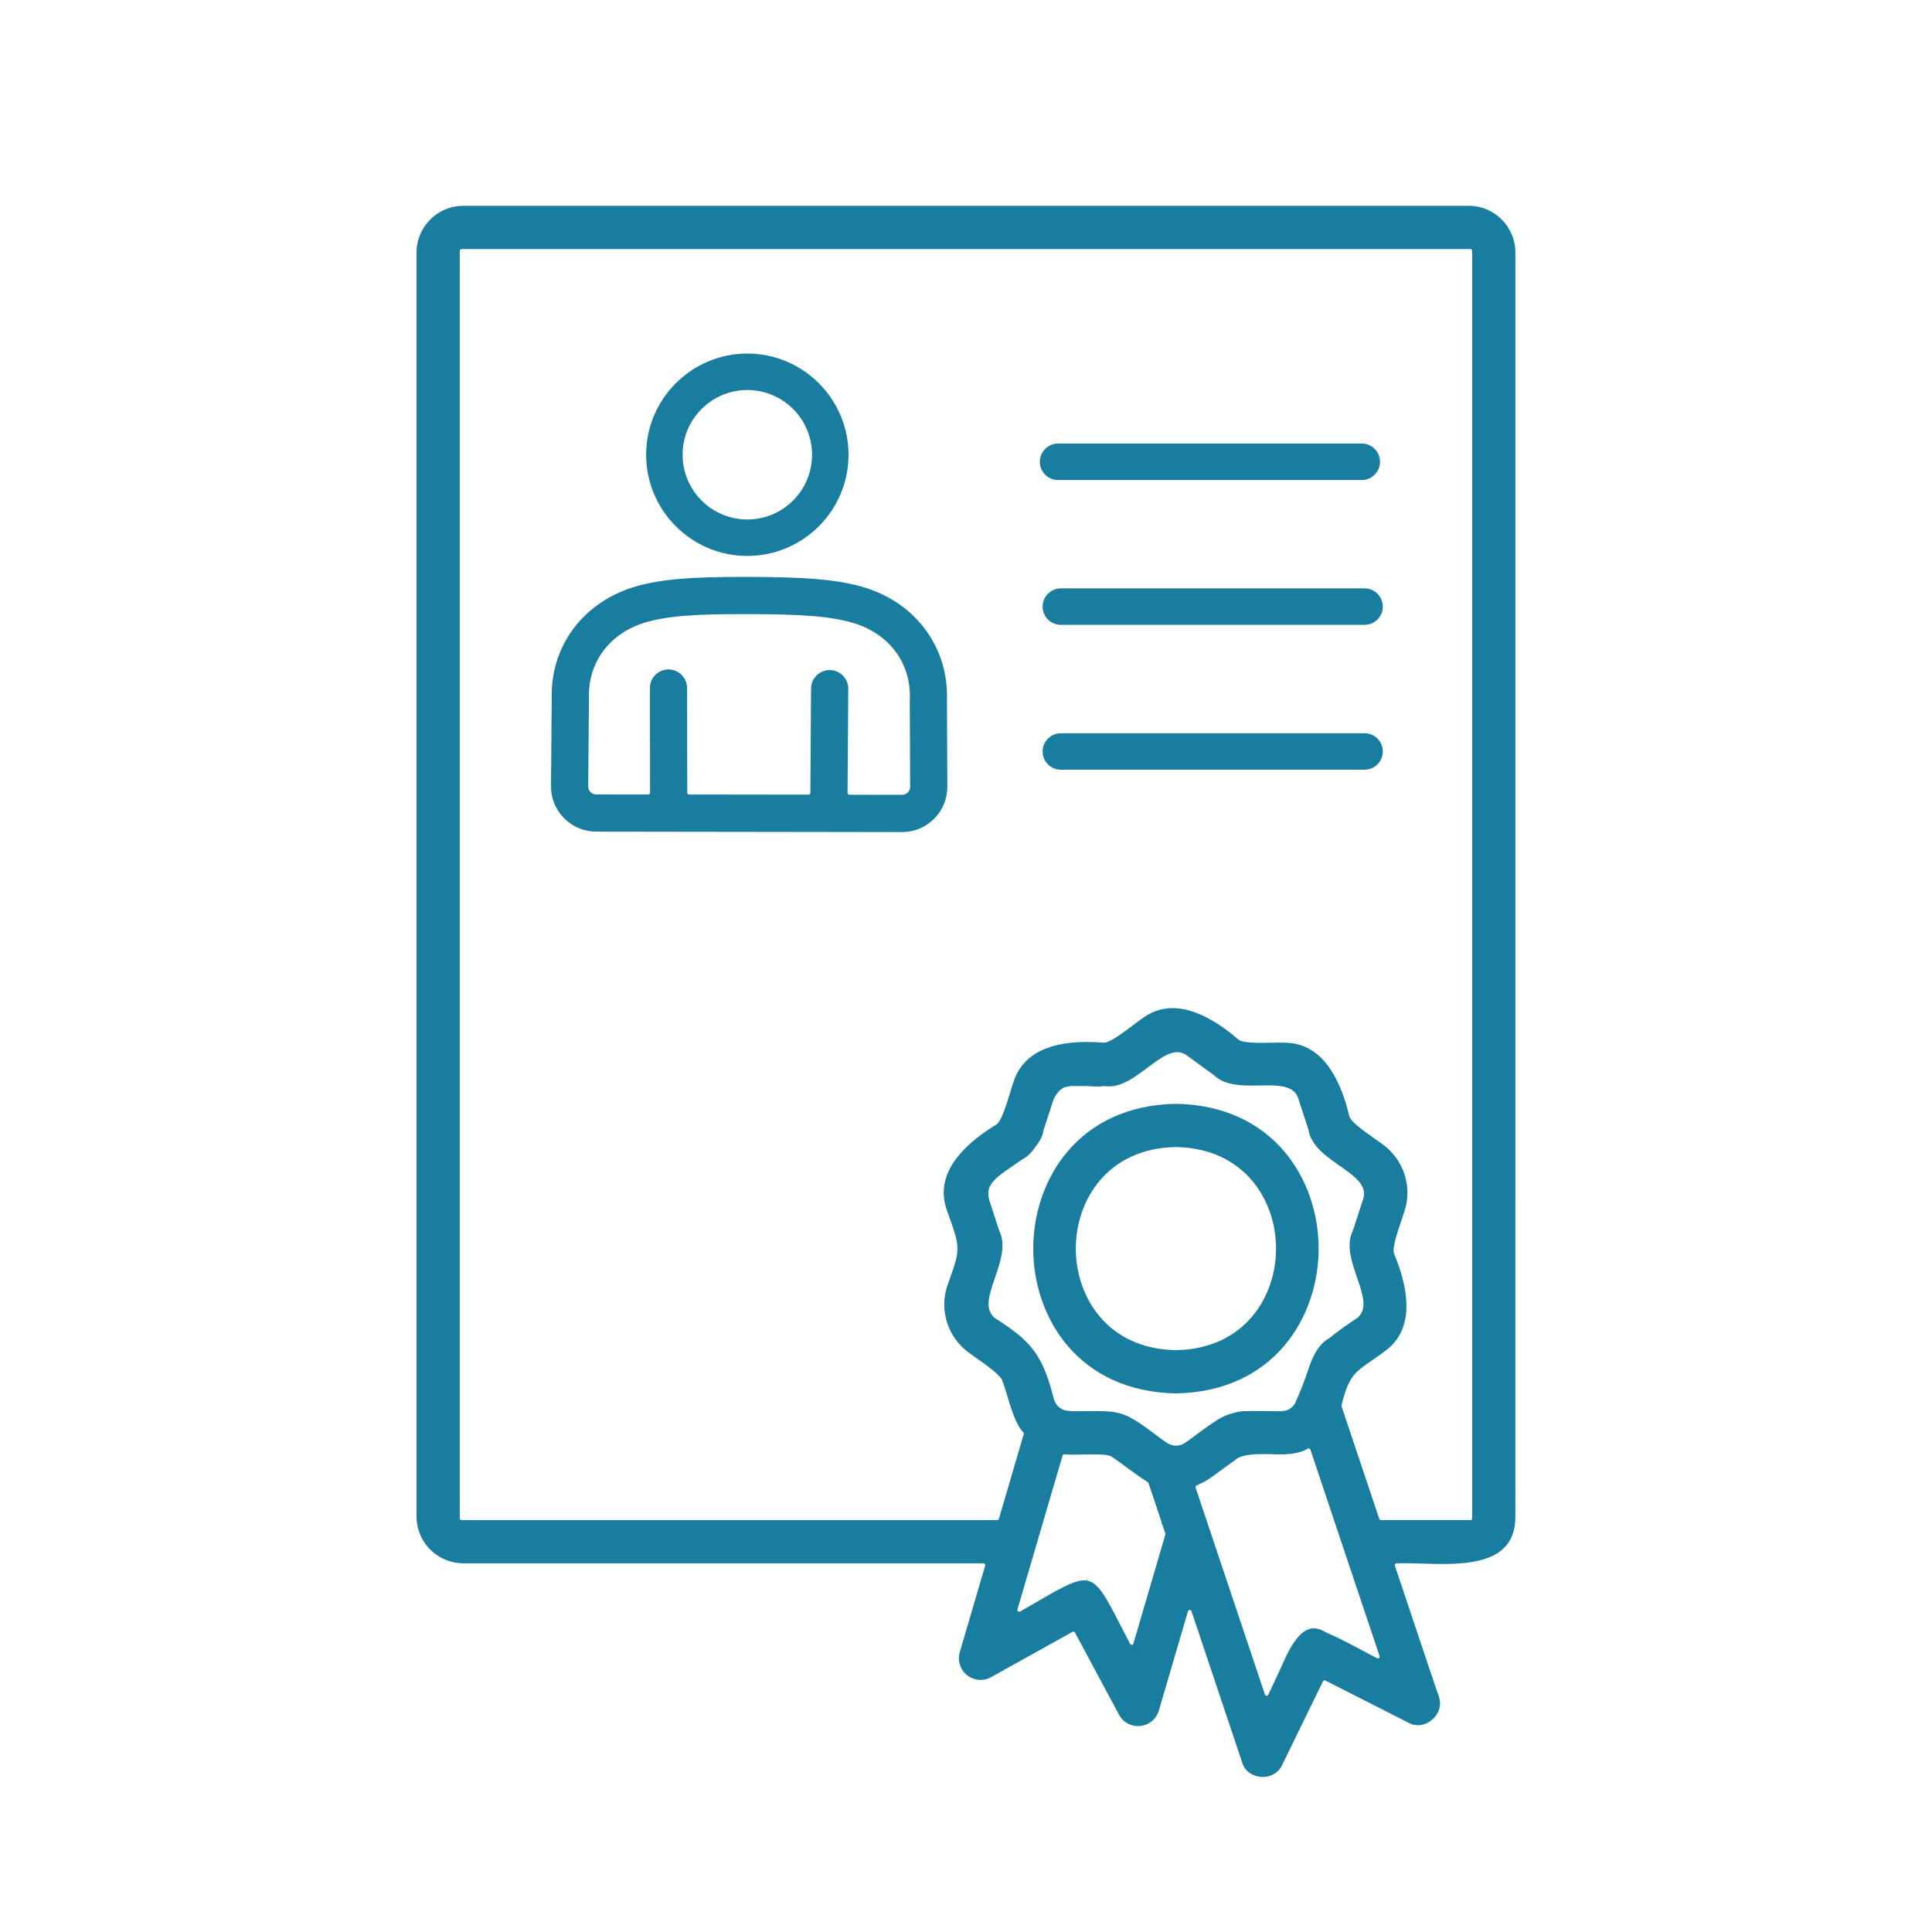
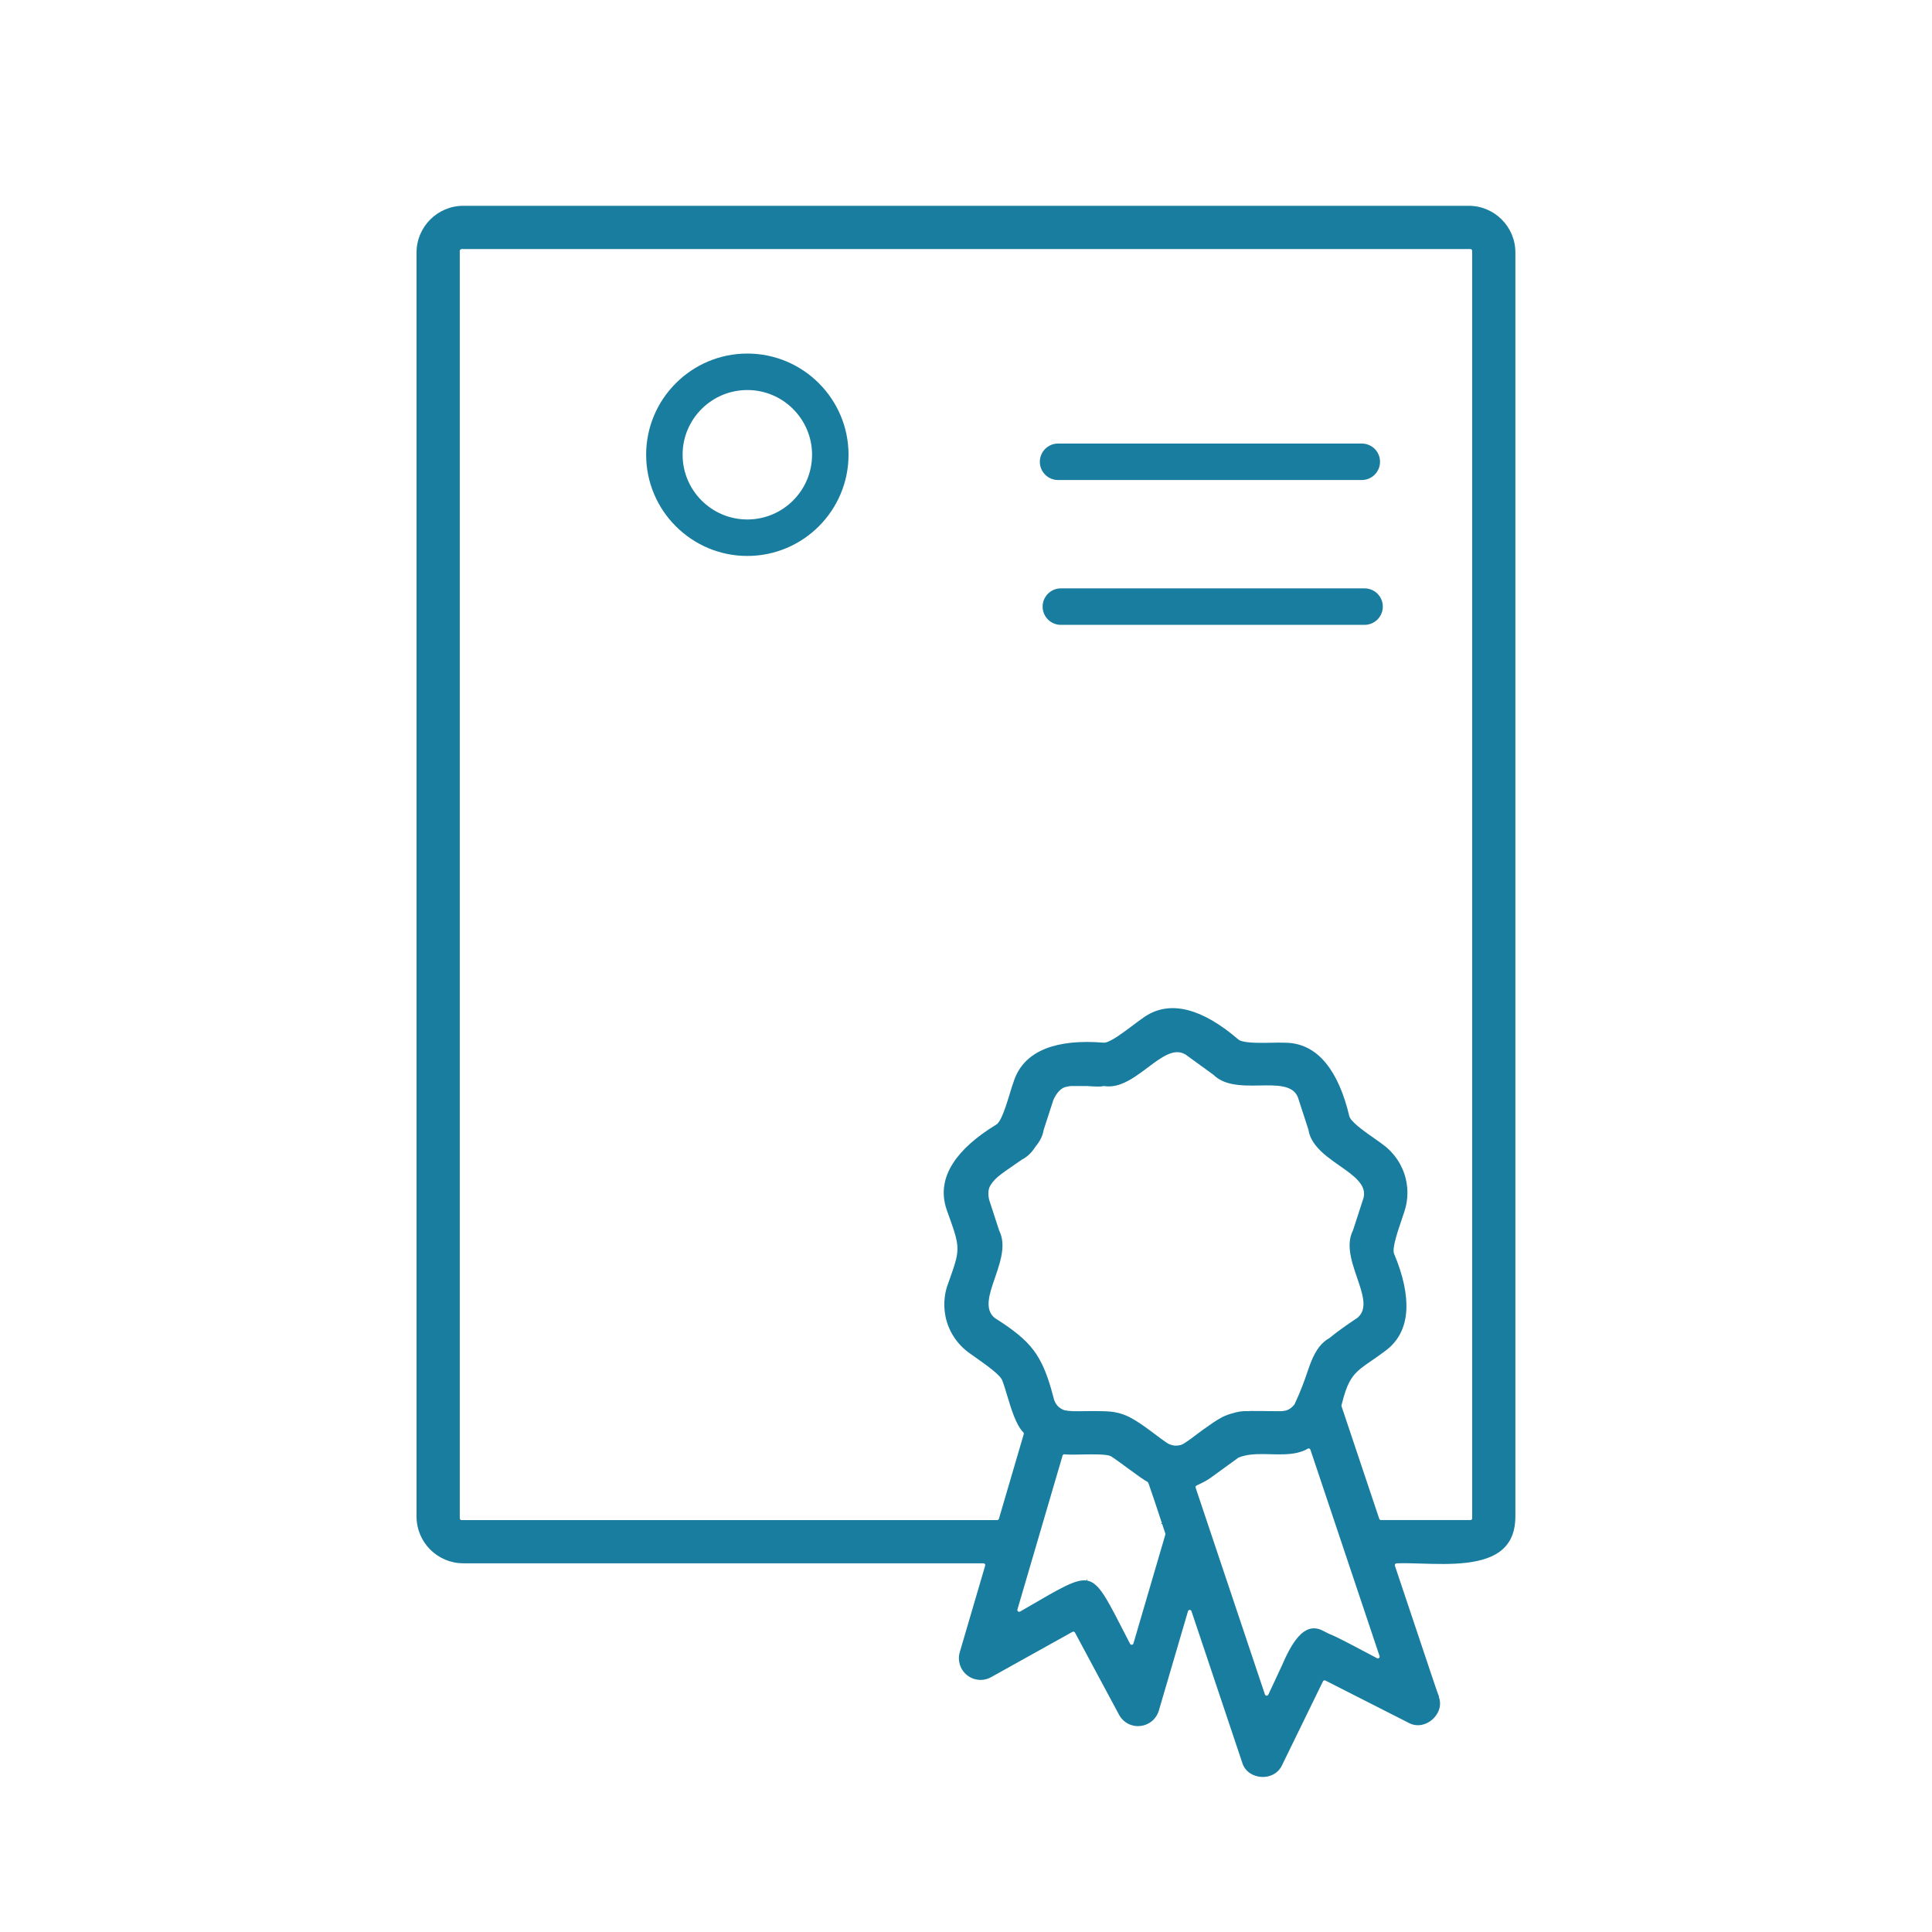
<svg xmlns="http://www.w3.org/2000/svg" version="1.1" x="0px" y="0px" viewBox="0 0 50 50" style="enable-background:new 0 0 50 50;" xml:space="preserve">
  <style type="text/css">
	.st0{display:none;}
	.st1{fill:#444444;}
	.st2{fill:#197D9F;}
	.st3{fill:#444445;}
	.st4{fill:#197D9F;stroke:#197D9F;stroke-width:0.13;stroke-linecap:round;stroke-linejoin:round;stroke-miterlimit:10;}
	.st5{fill:#404040;}
	.st6{fill:none;stroke:#404040;stroke-width:1.125;stroke-linecap:round;stroke-linejoin:round;stroke-miterlimit:10;}
</style>
  <g id="Layer_2" class="st0">
</g>
  <g id="Layer_1">
    <g>
      <path class="st2" d="M38.01,5.326H11.99c-0.667,0-1.21,0.543-1.21,1.21v32.712c0,0.667,0.543,1.21,1.21,1.21    h13.461c0.015,0,0.029,0.007,0.038,0.019c0.009,0.012,0.012,0.027,0.007,0.042l-0.657,2.239    c-0.064,0.219,0.01,0.452,0.188,0.595c0.178,0.142,0.422,0.163,0.622,0.052l2.107-1.173    c0.011-0.006,0.024-0.007,0.036-0.004c0.012,0.004,0.022,0.012,0.028,0.023l1.14,2.125    c0.108,0.202,0.324,0.317,0.551,0.292c0.227-0.024,0.415-0.18,0.48-0.399l0.754-2.571    c0.006-0.02,0.024-0.034,0.044-0.034c0,0,0.001,0,0.001,0c0.02,0,0.038,0.013,0.045,0.032l1.312,3.916    c0.076,0.257,0.304,0.361,0.492,0.374c0.239,0.016,0.45-0.104,0.541-0.305l1.058-2.168    c0.005-0.011,0.015-0.02,0.027-0.024c0.012-0.004,0.025-0.003,0.036,0.003l2.15,1.092    c0.235,0.13,0.472,0.044,0.615-0.08c0.143-0.124,0.263-0.345,0.169-0.596l0.008-0.003    c-0.027-0.054-0.073-0.191-0.186-0.528l-0.957-2.856c-0.005-0.014-0.002-0.029,0.006-0.042    c0.008-0.012,0.022-0.02,0.037-0.02c0.188-0.008,0.409-0.001,0.642,0.006c0.745,0.023,1.67,0.051,2.131-0.396    c0.203-0.197,0.301-0.465,0.302-0.82V6.537C39.22,5.869,38.677,5.326,38.01,5.326z M30.102,39.91    l-0.769,2.623c-0.005,0.018-0.021,0.032-0.041,0.034c-0.002,0-0.003,0-0.004,0    c-0.018,0-0.034-0.01-0.042-0.025c-0.066-0.127-0.126-0.245-0.183-0.356c-0.164-0.32-0.294-0.572-0.41-0.769    l-0.031-0.053c-0.148-0.243-0.265-0.37-0.39-0.428c-0.001-0-0.017-0.006-0.017-0.006    c-0.014-0.006-0.026-0.011-0.038-0.014c-0.012-0.003-0.026-0.006-0.039-0.008l-0.012-0.051v0l-0.006,0.047    c-0.136-0.02-0.302,0.025-0.554,0.147l-0.058,0.029c-0.204,0.102-0.449,0.245-0.759,0.425    c-0.109,0.063-0.225,0.13-0.349,0.202c-0.017,0.009-0.037,0.008-0.053-0.004    c-0.015-0.012-0.022-0.032-0.016-0.05l1.168-3.982c0.006-0.022,0.028-0.037,0.052-0.034    c0.015,0.002,0.033,0.003,0.052,0.005c0.094,0.006,0.239,0.003,0.393-0l0.046-0.001    c0.127-0.002,0.273-0.004,0.4-0c0.043,0.002,0.083,0.004,0.119,0.007c0.022,0.002,0.042,0.004,0.061,0.007    c0.052,0.007,0.09,0.015,0.118,0.026c0.031,0.018,0.06,0.037,0.094,0.061c0.082,0.056,0.192,0.138,0.309,0.223    l0.066,0.049c0.102,0.075,0.204,0.149,0.292,0.211c0.092,0.064,0.155,0.105,0.192,0.124    c0.005,0.003,0.01,0.006,0.014,0.011c0.006,0.007,0.01,0.014,0.024,0.051l0.149,0.436    c0,0.001,0.001,0.002,0.001,0.003l0.189,0.57l-0.04,0.03l0.045-0.015l0.059,0.177    c0,0,0.004,0.011,0.004,0.012c0.009,0.026,0.015,0.044,0.018,0.054c0.005,0.011,0.007,0.024,0.003,0.035    L30.102,39.91z M30.781,37.263c-0.068,0.048-0.124,0.084-0.17,0.112c-0.001,0.001-0.003,0.002-0.004,0.002    l-0.019-0.043l0,0l0.017,0.044l-0.017,0.007c-0.027,0.01-0.055,0.018-0.083,0.022    c-0.008,0.001-0.016,0.002-0.024,0.003c-0.017,0.002-0.035,0.003-0.051,0.003c-0.014,0-0.028-0.001-0.041-0.002    c-0.07-0.009-0.132-0.032-0.187-0.068c-0.094-0.062-0.198-0.14-0.307-0.223    c-0.201-0.15-0.428-0.321-0.644-0.434c-0.055-0.029-0.105-0.053-0.15-0.069    c-0.018-0.007-0.035-0.013-0.052-0.018c-0.024-0.009-0.045-0.016-0.067-0.022    c-0.021-0.005-0.038-0.01-0.054-0.013l-0.018-0.004c-0.099-0.025-0.22-0.036-0.391-0.039    c-0.145-0.005-0.295-0.003-0.439-0.001c-0.112,0.002-0.218,0.003-0.314,0.001    c-0.086-0.004-0.156-0.012-0.215-0.024c-0.019-0.006-0.032-0.011-0.044-0.016    c-0.049-0.024-0.085-0.048-0.116-0.077c-0-0-0.009-0.008-0.009-0.009    c-0.006-0.006-0.011-0.012-0.016-0.018c-0.008-0.009-0.016-0.019-0.024-0.03c-0.001-0.001-0.006-0.009-0.007-0.01    c-0.009-0.013-0.018-0.028-0.027-0.045c-0.009-0.018-0.017-0.036-0.024-0.055    c-0.001-0.002-0.004-0.009-0.004-0.011c-0.106-0.415-0.205-0.704-0.32-0.936    c-0.165-0.335-0.377-0.581-0.733-0.851c-0.037-0.028-0.076-0.056-0.115-0.084l-0.03-0.022    c-0.079-0.056-0.166-0.113-0.257-0.172l-0.086-0.056c-0.269-0.226-0.134-0.616,0.008-1.028    c0.082-0.238,0.167-0.485,0.191-0.724c0.018-0.182-0.003-0.337-0.065-0.474l-0.005-0.013    c-0.003-0.007-0.006-0.015-0.01-0.022l-0.261-0.8c-0.026-0.126-0.024-0.217,0.003-0.3    c0.038-0.096,0.108-0.185,0.22-0.285c0.111-0.093,0.259-0.196,0.465-0.337l0.166-0.114    c0.137-0.07,0.248-0.177,0.345-0.33c0.121-0.145,0.19-0.285,0.213-0.434l0.254-0.782    c0.081-0.172,0.17-0.273,0.283-0.322c0.053-0.017,0.106-0.027,0.162-0.033l0.427-0l0.051,0.003    c0.149,0.009,0.29,0.018,0.369-0.002c0.004-0.001,0.008-0.001,0.012-0.001c0.001,0,0.014,0.001,0.015,0.001    c0.143,0.02,0.279,0.003,0.427-0.052c0.245-0.09,0.477-0.265,0.701-0.433c0.347-0.261,0.676-0.508,0.965-0.335    c0.001,0.001,0.009,0.005,0.011,0.006l0.712,0.517c0.001,0.001,0.01,0.009,0.011,0.009    c0.12,0.115,0.267,0.188,0.455,0.229c0.235,0.052,0.497,0.048,0.749,0.043    c0.431-0.007,0.838-0.014,0.97,0.291c0.003,0.006,0.005,0.01,0.006,0.014l0.273,0.839    c0.003,0.015,0.005,0.023,0.006,0.03l0.003,0.014c0.026,0.126,0.084,0.245,0.177,0.362    c0.162,0.206,0.399,0.372,0.628,0.532c0.354,0.248,0.689,0.483,0.616,0.811c-0,0.002-0.003,0.013-0.003,0.014    l-0.272,0.837c-0.006,0.013-0.009,0.021-0.012,0.028l-0.006,0.013c-0.062,0.137-0.083,0.292-0.065,0.475    c0.024,0.239,0.108,0.485,0.19,0.723c0.139,0.405,0.271,0.788,0.026,1.012c-0.006,0.006-0.01,0.01-0.013,0.013    c-0.333,0.222-0.562,0.388-0.728,0.527c-0.205,0.112-0.355,0.307-0.48,0.62l-0.017,0.044    c-0.026,0.067-0.05,0.139-0.078,0.219c-0.072,0.21-0.161,0.471-0.334,0.838    c-0.066,0.082-0.136,0.131-0.214,0.155c-0.043,0.009-0.085,0.015-0.132,0.019c-0.092,0.001-0.193,0-0.3-0.002    c-0.106-0.002-0.218-0.004-0.332-0.002c-0.086-0.003-0.169-0.004-0.209,0.003c-0.14-0.009-0.275,0.01-0.422,0.057    c-0.071,0.018-0.127,0.037-0.174,0.059c-0.128,0.048-0.298,0.164-0.415,0.246    c-0.135,0.091-0.264,0.188-0.388,0.281C30.867,37.199,30.824,37.232,30.781,37.263z M35.69,42.908    c-0.015,0.013-0.036,0.015-0.052,0.006c-0.134-0.07-0.258-0.136-0.374-0.197    c-0.372-0.197-0.666-0.353-0.893-0.446c-0.001-0-0.002-0.001-0.004-0.002l-0.108-0.055    c-0.212-0.116-0.402-0.093-0.583,0.069c-0.027,0.025-0.047,0.045-0.067,0.067    c-0.179,0.197-0.322,0.496-0.437,0.763c-0.055,0.116-0.113,0.24-0.176,0.377    c-0.053,0.114-0.11,0.236-0.172,0.367c-0.008,0.017-0.024,0.027-0.043,0.027c-0.001,0-0.002,0-0.003-0    c-0.019-0.001-0.036-0.014-0.042-0.032l-1.793-5.35c-0.007-0.023,0.003-0.048,0.025-0.058    c0.114-0.053,0.256-0.119,0.369-0.203l0.714-0.518c0.202-0.084,0.44-0.094,0.666-0.091    c0.052,0.001,0.104,0.002,0.157,0.003c0.23,0.006,0.469,0.012,0.672-0.032l0.022-0.005    c0.015-0.003,0.029-0.007,0.043-0.011c0.096-0.026,0.169-0.056,0.232-0.095c0.012-0.007,0.027-0.009,0.041-0.004    c0.013,0.005,0.024,0.016,0.029,0.029l1.789,5.34C35.71,42.876,35.705,42.896,35.69,42.908z M38.101,39.292    c0,0.026-0.021,0.047-0.047,0.047h-2.314c-0.02,0-0.038-0.013-0.045-0.032l-0.976-2.913    c-0.003-0.008-0.003-0.018-0.001-0.026c0.07-0.287,0.133-0.47,0.211-0.614    c0.015-0.028,0.027-0.048,0.04-0.068c0.019-0.029,0.035-0.053,0.053-0.076c0.019-0.025,0.038-0.047,0.058-0.068    c0.003-0.003,0.006-0.006,0.009-0.008c0.009-0.012,0.028-0.031,0.048-0.049    c0.021-0.02,0.037-0.033,0.053-0.046l0.035-0.03c0.081-0.064,0.167-0.123,0.267-0.192    c0.087-0.06,0.185-0.127,0.297-0.21c0.006-0.004,0.01-0.007,0.014-0.01    c0.005-0.004,0.011-0.009,0.016-0.013c0.356-0.247,0.549-0.607,0.576-1.068c0.025-0.415-0.081-0.908-0.314-1.464    c-0.008-0.019-0.011-0.036-0.014-0.055c-0.016-0.163,0.101-0.52,0.222-0.873    c0.027-0.079,0.049-0.142,0.059-0.178c0.049-0.149,0.074-0.301,0.076-0.455c0.001-0.05-0.001-0.101-0.005-0.15    c-0.006-0.08-0.019-0.159-0.038-0.236c-0.086-0.355-0.297-0.67-0.594-0.886    c-0.035-0.029-0.104-0.077-0.184-0.133c-0.243-0.169-0.575-0.401-0.662-0.552    c-0.01-0.017-0.017-0.033-0.021-0.048c-0.14-0.593-0.344-1.053-0.608-1.375    c-0.286-0.349-0.644-0.526-1.065-0.526c-0.007,0-0.015,0-0.022,0c-0.007,0-0.014-0-0.021-0.001    c-0.007-0-0.014-0.001-0.022-0c-0.049-0.003-0.136-0.001-0.236,0.001    c-0.294,0.006-0.697,0.014-0.853-0.057c-0.018-0.008-0.033-0.017-0.045-0.027    c-0.466-0.401-0.901-0.653-1.3-0.757c-0.445-0.116-0.846-0.044-1.191,0.217l-0.032,0.023    c-0.04,0.026-0.109,0.078-0.188,0.138c-0.236,0.178-0.559,0.423-0.726,0.458    c-0.02,0.004-0.037,0.005-0.052,0.004c-0.609-0.05-1.11,0.002-1.496,0.154c-0.428,0.168-0.71,0.462-0.836,0.875    c-0.002,0.007-0.004,0.013-0.007,0.02c-0.002,0.005-0.004,0.011-0.006,0.017    c-0.016,0.042-0.04,0.12-0.067,0.211c-0.109,0.359-0.216,0.691-0.323,0.809    c-0.013,0.015-0.026,0.026-0.04,0.034c-0.526,0.32-0.9,0.656-1.122,1.004    c-0.247,0.385-0.302,0.786-0.164,1.192l0.006,0.018c0.003,0.009,0.006,0.018,0.009,0.027l0.034,0.094    c0.11,0.307,0.182,0.51,0.214,0.683c0.006,0.034,0.01,0.063,0.013,0.092c0.009,0.093,0.006,0.179-0.01,0.275    c-0.004,0.025-0.008,0.042-0.011,0.058l-0.012,0.054c-0.041,0.161-0.105,0.342-0.195,0.593l-0.032,0.09    c-0.113,0.348-0.099,0.727,0.041,1.065c0.015,0.037,0.032,0.073,0.05,0.109    c0.11,0.216,0.273,0.407,0.471,0.551c0.03,0.023,0.083,0.06,0.149,0.106c0.358,0.251,0.683,0.487,0.719,0.626    c0.039,0.098,0.08,0.235,0.123,0.379c0.102,0.339,0.229,0.762,0.416,0.948c0.012,0.012,0.017,0.03,0.012,0.047    l-0.643,2.191c-0.006,0.02-0.024,0.034-0.045,0.034H11.946c-0.026,0-0.047-0.021-0.047-0.047V6.493    c0-0.026,0.021-0.047,0.047-0.047h26.107c0.026,0,0.047,0.021,0.047,0.047V39.292z" />
-       <polygon class="st2" points="30.587,37.334 30.587,37.334 30.587,37.334   " />
-       <path class="st2" d="M30.433,28.566c-2.537,0.046-3.693,1.975-3.693,3.748c0,1.773,1.156,3.702,3.694,3.747    c2.536-0.045,3.692-1.975,3.692-3.748C34.126,30.54,32.97,28.611,30.433,28.566z M30.434,34.942    c-0,0-0.001,0-0.001,0s-0.001,0-0.001,0c-1.78-0.032-2.59-1.385-2.59-2.629    c0-1.244,0.811-2.596,2.59-2.628c1.782,0.032,2.592,1.385,2.592,2.628    C33.024,33.557,32.213,34.91,30.434,34.942z" />
-       <path class="st2" d="M22.446,15.227c-0.735-0.242-1.672-0.292-3.041-0.297c-0.07-0-0.139-0-0.206-0    c-1.258,0-2.138,0.051-2.841,0.277c-1.302,0.42-2.118,1.547-2.079,2.872l-0.019,2.264    c-0.003,0.314,0.118,0.61,0.339,0.833c0.221,0.223,0.516,0.346,0.83,0.347l7.916,0.011    c0.315,0,0.609-0.122,0.83-0.344c0.222-0.222,0.343-0.517,0.342-0.831l-0.01-2.231    C24.555,16.793,23.746,15.656,22.446,15.227z M23.494,20.509c-0.04,0.04-0.091,0.061-0.147,0.061l-1.364-0.002    c-0.013,0-0.025-0.005-0.034-0.014c-0.009-0.009-0.014-0.021-0.014-0.034l0.018-2.695    c0.001-0.128-0.049-0.249-0.139-0.341c-0.09-0.091-0.211-0.143-0.34-0.143c-0.266,0-0.482,0.214-0.484,0.478    l-0.018,2.7c-0,0.026-0.021,0.047-0.047,0.047l-3.092-0.004c-0.026,0-0.047-0.021-0.047-0.047l-0.004-2.71    c-0.001-0.265-0.217-0.48-0.482-0.48c-0.265,0-0.481,0.217-0.48,0.482l0.004,2.707    c0,0.013-0.005,0.025-0.014,0.034c-0.009,0.009-0.021,0.014-0.033,0.014h-0l-1.347-0.002    c-0.056,0-0.107-0.021-0.147-0.061c-0.04-0.04-0.061-0.091-0.06-0.148l0.019-2.28l0.047-0.007l-0.047,0.001    c-0.028-0.907,0.513-1.651,1.412-1.941c0.595-0.192,1.42-0.231,2.557-0.231l0.191,0    c1.273,0.004,2.13,0.047,2.743,0.249c0.898,0.296,1.435,1.043,1.401,1.948l-0.001,0.02l0.01,2.253    C23.554,20.418,23.534,20.469,23.494,20.509z" />
      <path class="st2" d="M19.341,14.388c1.444,0,2.619-1.175,2.619-2.619s-1.175-2.619-2.619-2.619    c-1.444,0-2.619,1.175-2.619,2.619S17.897,14.388,19.341,14.388z M19.341,10.094c0.924,0,1.675,0.751,1.675,1.675    c0,0.924-0.751,1.675-1.675,1.675c-0.924,0-1.675-0.751-1.675-1.675C17.665,10.845,18.417,10.094,19.341,10.094z" />
      <path class="st2" d="M27.383,12.423h7.86c0.26,0,0.472-0.211,0.472-0.472c0-0.261-0.211-0.472-0.472-0.472h-7.86    c-0.26,0-0.472,0.211-0.472,0.472C26.911,12.212,27.122,12.423,27.383,12.423z" />
      <path class="st2" d="M35.315,15.227h-7.86c-0.26,0-0.472,0.211-0.472,0.472s0.211,0.472,0.472,0.472h7.86    c0.26,0,0.472-0.211,0.472-0.472S35.576,15.227,35.315,15.227z" />
-       <path class="st2" d="M35.315,18.976h-7.86c-0.26,0-0.472,0.211-0.472,0.472c0,0.261,0.211,0.472,0.472,0.472    h7.86c0.26,0,0.472-0.211,0.472-0.472C35.787,19.187,35.576,18.976,35.315,18.976z" />
    </g>
  </g>
</svg>